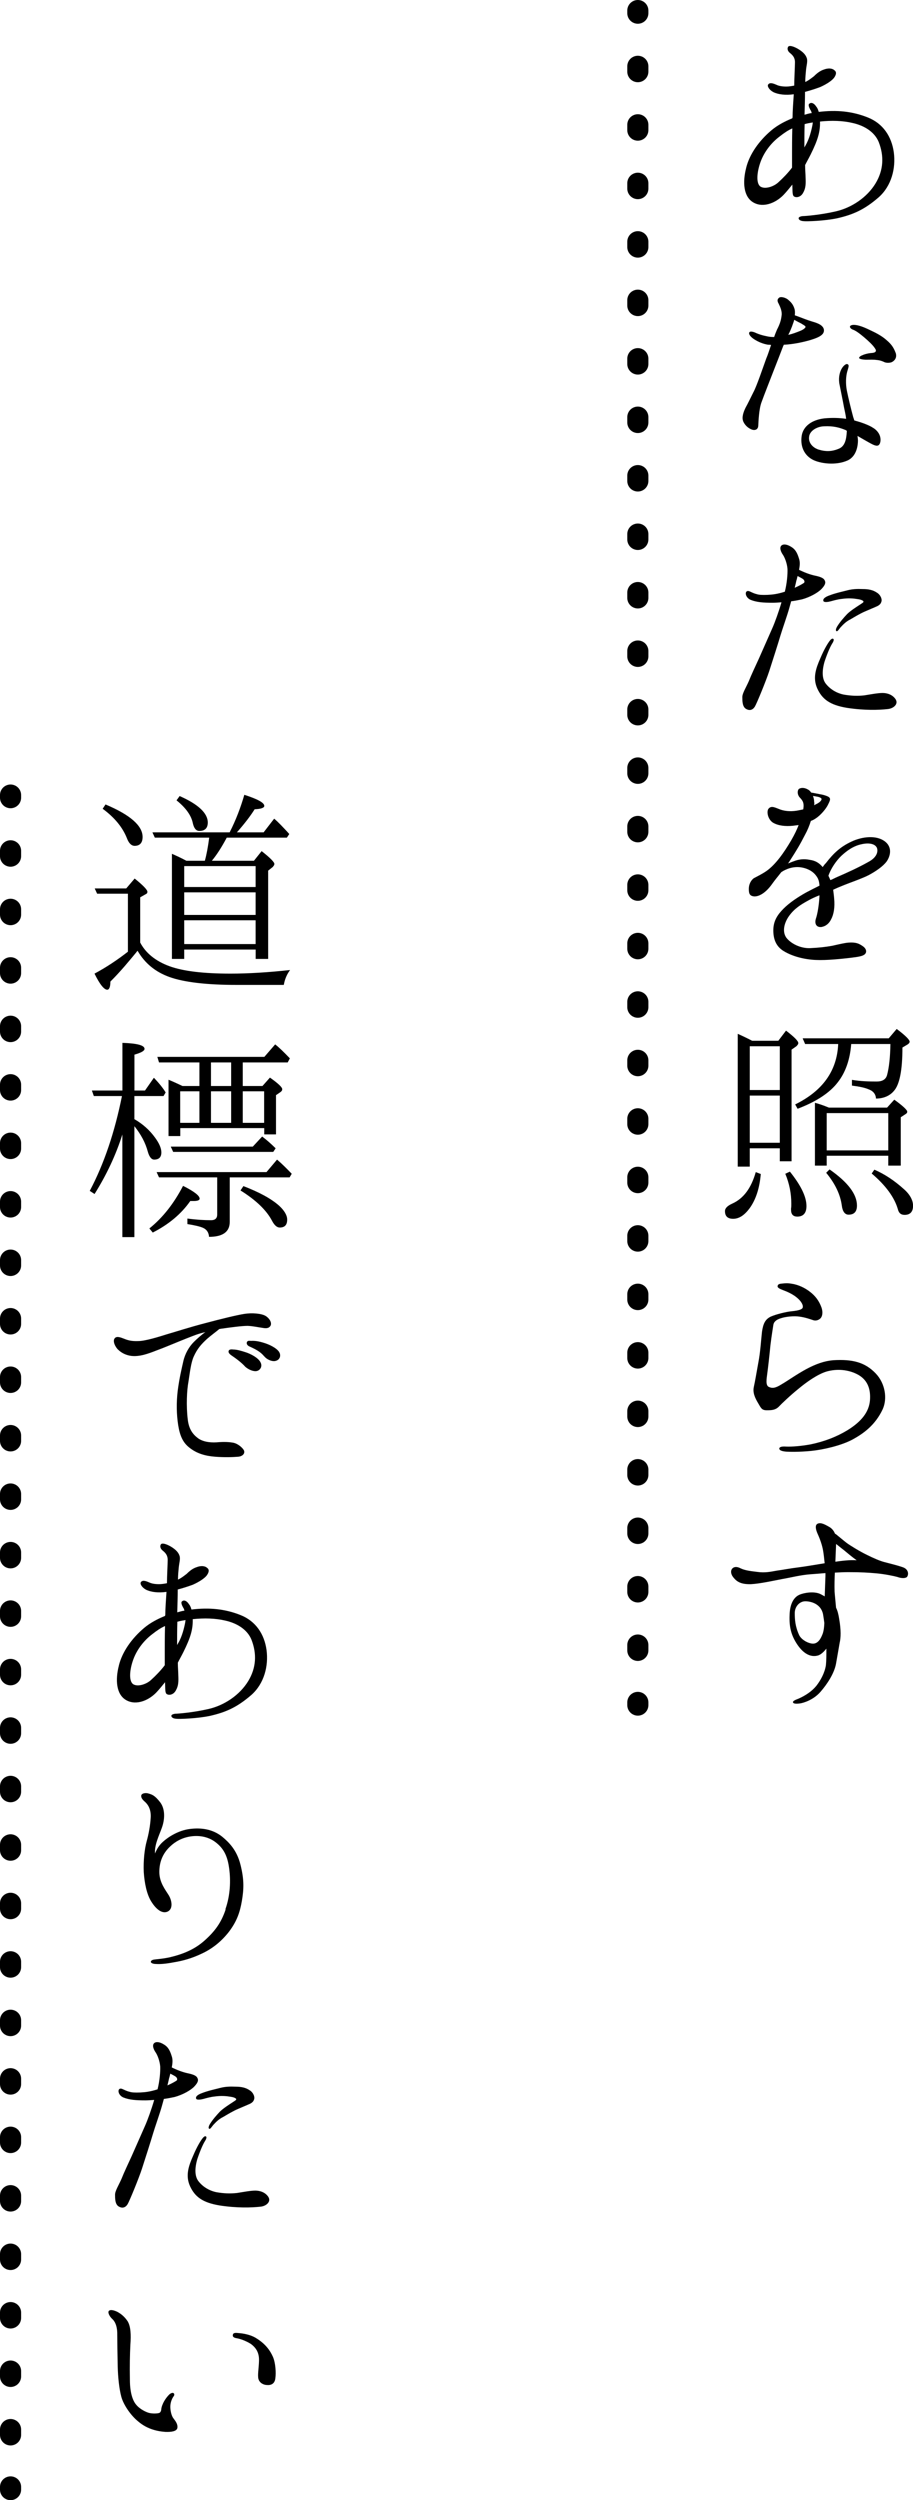
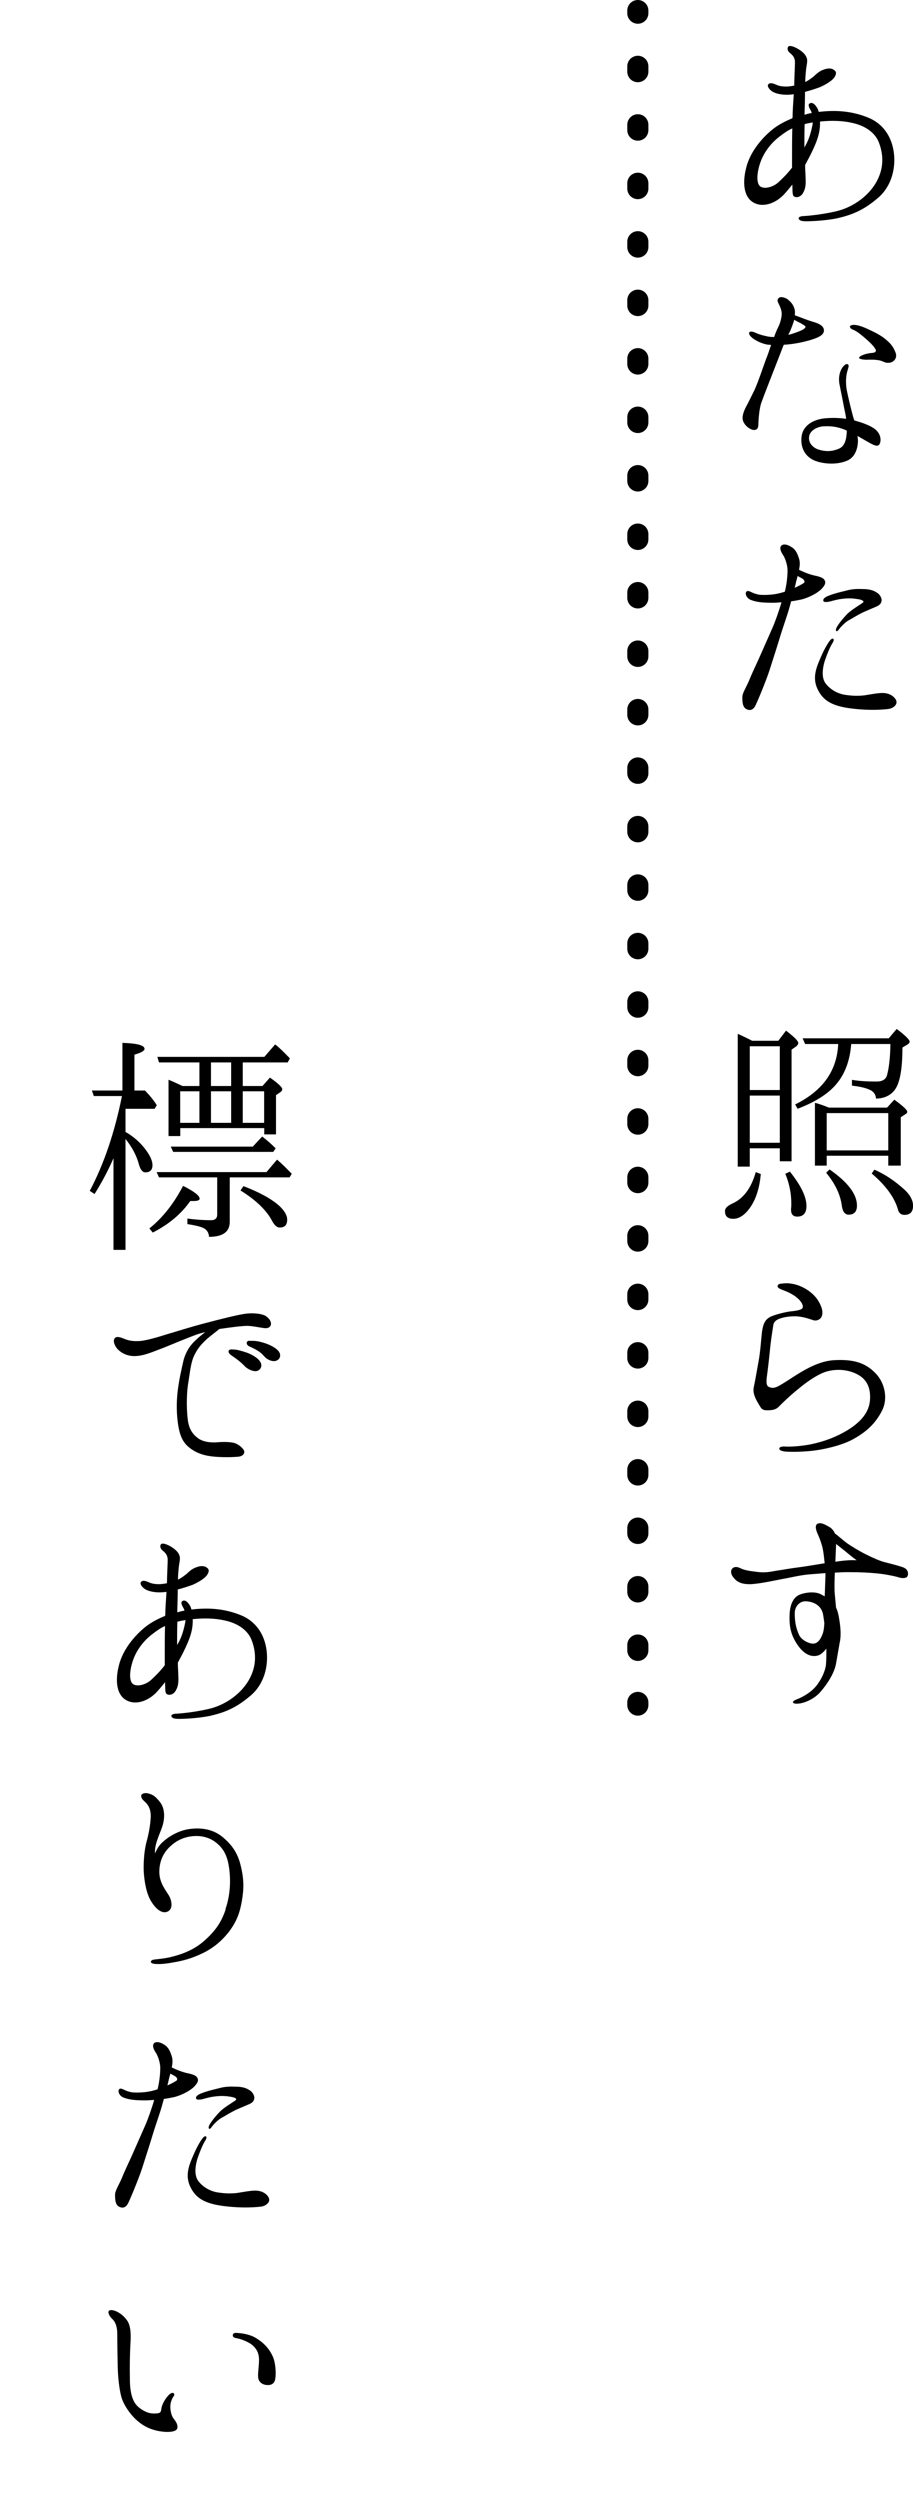
<svg xmlns="http://www.w3.org/2000/svg" id="_レイヤー_2" width="174.66" height="478.04" viewBox="0 0 174.66 478.04">
  <defs>
    <style>.cls-1{stroke-dasharray:0 0 1.02 10.16;}.cls-1,.cls-2{fill:none;stroke:#000;stroke-linecap:round;stroke-linejoin:round;stroke-width:4.04px;}</style>
  </defs>
  <g id="_レイヤー_1-2">
    <path d="m142.74,32.1c.64-2.62,2.48-5.2,4.83-7.18,1.15-.97,2.53-1.7,4-2.3,0-.05.05-.14.05-.18,0-1.1.14-3.08.23-4.42-1.52.23-2.99.05-3.91-.41-.78-.41-1.24-1.15-.97-1.47.37-.51,1.24-.05,1.61.09.37.18.97.32,1.84.32.51,0,1.01-.09,1.52-.18,0-1.24.14-3.73.14-4.46,0-.92-.46-1.38-.97-1.79-.46-.37-.55-.87-.32-1.2.32-.37,1.43.14,2.07.55.64.41,1.24.92,1.47,1.61.23.6-.05,1.38-.14,2.35-.05.55-.14,1.38-.14,2.25.69-.32,1.29-.83,1.66-1.1.6-.6,1.2-1.06,1.93-1.29.74-.28,1.52-.28,1.98.14.46.32.37.83-.05,1.43-.41.55-1.43,1.24-2.67,1.79-.87.32-1.84.64-2.9.92v.28c0,1.01-.05,2.62-.09,4.09.51-.14.92-.28,1.38-.32-.05-.14-.09-.32-.14-.41-.37-.6-.6-1.2-.32-1.38.41-.37.97,0,1.29.51.23.28.37.55.51,1.06,3.36-.41,6.39-.14,9.39,1.06,2.9,1.15,4.55,3.63,4.97,6.67.41,3.08-.46,6.44-2.9,8.6-2.71,2.35-4.88,3.31-7.91,4-2.39.51-5.89.64-6.53.55-.6-.05-.87-.32-.87-.55s.37-.37.78-.41c.46,0,3.45-.23,6.4-.92,2.94-.69,5.89-2.62,7.54-5.34,1.52-2.53,1.66-5.2.6-7.91-.83-2.02-2.9-3.17-4.97-3.63-1.93-.46-4.05-.51-6.26-.28.05,1.89-.37,3.45-1.79,6.3-.37.74-.74,1.38-1.06,2.02,0,.92.09,1.79.09,2.39.05,1.15.05,2.02-.46,2.9-.46.87-1.29.97-1.7.74-.41-.18-.32-1.1-.37-2.12v-.18c-.46.55-.92,1.15-1.43,1.7-1.47,1.7-4,2.85-5.98,1.75-1.98-1.1-2.12-3.96-1.43-6.62Zm2.76,3.59c.92.55,2.58-.05,3.4-.83.87-.78,1.89-1.84,2.62-2.81v-2.81c0-.69,0-2.85.05-4.69-.83.37-1.56.87-2.39,1.52-1.66,1.24-2.99,2.99-3.68,4.88-.69,1.89-.92,4.14,0,4.74Zm9.94-11.87c0-.14.05-.28.05-.41-.55.09-1.06.18-1.56.32-.05,1.38-.05,3.27-.05,4.46.09-.14.18-.32.23-.41.74-1.24,1.15-2.99,1.33-3.96Z" />
    <path d="m142.18,80.55c-.32-.74.05-1.79.46-2.62.46-.83.87-1.7,1.47-2.9.64-1.15,1.84-4.74,2.48-6.49.32-.74.6-1.66.92-2.58-.18-.05-.41-.05-.6-.05-1.01-.18-1.79-.51-2.67-1.06-.69-.46-1.1-1.01-.87-1.33.23-.28.97,0,1.33.18.55.23,1.06.41,2.02.6.37.09.78.14,1.38.14.18-.6.41-1.06.55-1.43.6-1.15.78-1.89.87-2.67.14-.78-.28-1.7-.55-2.25-.32-.55-.28-.87.05-1.15.37-.32,1.29,0,1.7.32.41.37.92.74,1.24,1.7.14.41.14.83.09,1.33.28.09.51.18.78.28.64.23,1.61.64,2.58.92.97.28,1.56.55,1.89.92.37.37.46.97.09,1.43-.37.46-1.15.83-2.58,1.24-1.47.41-3.13.74-4.74.83h-.14c0,.09-.05.18-.09.23-.23.6-1.38,3.59-1.93,4.97-.51,1.33-1.75,4.46-2.21,5.75-.51,1.29-.6,3.73-.64,4.55-.05.83-.78.97-1.43.64-.6-.28-1.15-.78-1.47-1.52Zm8.6-16.52c.83-.18,1.56-.46,2.35-.78.69-.28,1.01-.64.97-.78-.05-.18-.51-.41-.87-.64-.28-.14-.83-.41-1.29-.69-.09.41-.28.83-.41,1.24-.18.46-.41,1.06-.74,1.66Zm11.09,16.06c-.09-.83-.28-1.56-.41-2.21-.23-1.29-.6-3.04-.83-4.23-.28-1.2-.05-2.35.32-3.04.32-.64.92-1.15,1.2-.97.37.18.14.64-.09,1.47-.23.87-.32,2.21-.05,3.59.28,1.38.78,3.45,1.2,5.01.09.23.14.46.23.69,1.79.46,3.08,1.06,3.54,1.38.51.28,1.15.87,1.38,1.66.23.83,0,1.61-.41,1.75-.46.14-1.1-.23-2.16-.83-.51-.28-1.1-.64-1.75-1.01.05.37.09.69.09.87,0,.78-.18,2.99-1.98,3.82-2.25,1.01-5.24.6-6.67-.14-1.43-.74-2.44-2.3-2.12-4.55.28-1.84,1.93-3.08,4.37-3.36,1.56-.14,2.81-.09,4.14.09Zm-.05,2.16c-1.24-.51-2.39-.83-4.19-.74-1.43.05-2.76.92-2.85,2.02-.14,1.01.55,2.02,1.84,2.44,1.33.41,2.53.37,3.77-.14,1.24-.46,1.52-1.75,1.61-3.36v-.09c-.09-.05-.14-.09-.18-.14Zm9.52-14.81c.32.97-.23,1.52-.64,1.75-.37.23-1.15.23-1.52.05-.37-.18-.87-.37-1.47-.41-.55-.09-1.29-.05-2.12-.05-.87-.05-1.24-.18-1.24-.37,0-.09.18-.32.55-.46.37-.18,1.1-.41,1.89-.46.74-.05.97-.37.6-.87-.37-.6-1.2-1.38-2.12-2.16-.92-.78-1.66-1.29-2.12-1.43-.46-.18-.64-.51-.51-.69.23-.28.87-.28,1.61-.09.69.18,1.24.41,2.3.92,1.1.51,2.21,1.1,3.08,1.89.87.74,1.33,1.38,1.7,2.39Z" />
    <path d="m147.8,119.99c.41-.92,1.2-3.08,1.7-4.83-.6.05-1.2.09-1.7.09-1.75,0-3.04-.09-4.19-.55-.87-.37-1.1-1.24-.83-1.56.18-.23.51-.14.78,0,.14.05.6.32,1.2.46.41.14,1.01.18,2.07.14.97-.05,1.84-.14,3.31-.6.41-1.61.55-3.36.51-4.37-.09-1.1-.55-2.25-.92-2.76-.37-.55-.69-1.38-.18-1.75.46-.32,1.2-.09,1.84.32.6.37,1.06.87,1.47,2.25.23.64.14,1.43,0,2.12.92.46,2.12.92,2.99,1.1.87.18,1.66.41,1.89.87.28.46.14.92-.55,1.66-.69.74-2.25,1.61-3.77,2.02-.64.14-1.33.28-2.07.37-.14.55-.28.97-.37,1.33-.32,1.2-1.38,4.19-1.7,5.29-.32,1.1-1.52,4.88-2.12,6.72s-2.39,6.21-2.76,6.81c-.41.64-1.01.83-1.7.41-.69-.41-.69-1.52-.69-2.25s.69-1.79,1.24-3.04c.51-1.29,1.2-2.71,1.93-4.32.74-1.7,2.07-4.65,2.62-5.93Zm4.78-9.85c-.09.32-.14.64-.23.87-.05.28-.18.78-.32,1.38.92-.41,1.47-.74,1.66-.87.32-.14.23-.51,0-.74-.14-.14-.6-.37-1.1-.64Zm18.77,23.6c.55.87-.41,1.75-1.56,1.84-1.66.18-4.37.28-7.73-.23-3.36-.55-4.78-1.7-5.7-3.68-.92-2.02-.28-3.86.55-5.75.83-1.98,1.52-2.99,1.75-3.31.28-.37.55-.6.74-.46.18.09.09.46-.18.87-.32.51-.83,1.56-1.47,3.45-.55,1.89-.46,3.31.18,4.19.83,1.1,2.12,1.89,3.54,2.16,1.38.23,2.53.28,3.86.14,1.15-.18,2.58-.46,3.5-.46s1.93.32,2.53,1.24Zm-6.16-18.72c-.05-.23-.64-.41-1.06-.46-.83-.14-1.79-.23-3.08-.05-.83.09-1.61.32-2.12.46-.51.14-1.24.23-1.38,0-.28-.51.55-.92,1.06-1.1,1.15-.46,2.67-.78,3.54-1.01.92-.23,1.79-.28,2.9-.23,1.1,0,1.98.18,2.71.69.69.41,1.06,1.29.83,1.79-.14.51-.69.78-1.06.92-.28.14-1.1.46-2.02.87-.97.41-2.02,1.06-2.81,1.52-.83.41-1.33.92-1.89,1.52-.28.32-.6.87-.78.74-.23-.09-.09-.55.14-.92.51-.83,1.24-1.66,1.89-2.35.64-.64,1.89-1.43,2.3-1.7.46-.32.87-.51.83-.69Z" />
-     <path d="m169.6,164.74c-.69.92-2.02,1.84-3.4,2.58-1.33.69-3.59,1.43-5.34,2.16-.46.18-.97.41-1.47.64.05.51.14,1.06.18,1.61.18,1.79-.09,3.13-.55,4-.41.87-1.06,1.38-1.89,1.52-.97.09-1.33-.64-1.06-1.56.32-.92.6-2.62.69-4.23v-.28c-.78.32-1.52.64-2.16,1.01-1.43.78-2.67,1.56-3.68,2.99-.78,1.1-1.38,2.81-.51,4.09.87,1.15,2.71,2.07,4.51,2.02,1.89-.09,3.04-.23,4.32-.46,1.24-.28,2.39-.55,3.08-.6,1.38-.09,1.98.14,2.81.74.74.55.74,1.33.05,1.66-.32.18-.87.32-2.48.51-1.56.18-4.55.51-6.62.41-2.12-.09-4.42-.64-6.16-1.7-1.52-.92-2.02-2.39-1.98-4.14.05-1.7.83-2.85,1.98-4,1.1-1.1,2.67-2.16,4.32-3.08.78-.41,1.66-.87,2.53-1.29-.05-.74-.18-1.29-.6-1.84-.74-1.06-1.98-1.52-2.94-1.66-.92-.14-1.98,0-2.94.46-.32.14-.55.28-.83.46-.6.78-1.2,1.47-1.75,2.25-1.1,1.56-2.35,2.39-3.36,2.39-1.01-.05-1.1-.64-1.1-1.47,0-.78.37-1.61.97-2.02.69-.37,1.47-.74,2.35-1.33,1.79-1.24,3.4-3.54,4.78-5.89.69-1.2,1.1-2.07,1.43-2.94-.37.05-.74.09-1.1.14-1.43.14-2.81,0-3.82-.6-.97-.64-1.24-2.07-.87-2.62.55-.74,1.33-.23,2.35.14.97.32,2.21.41,3.63.09.23-.05.46-.09.69-.14.23-1.29-.14-1.7-.6-2.21-.55-.55-.55-1.29-.28-1.66.32-.28,1.01-.37,1.75.05.28.14.46.32.64.6.64.09,1.43.28,1.7.32.41.05,1.33.28,1.7.55.41.32.18.74-.18,1.47-.32.69-1.38,2.02-2.44,2.67-.28.18-.55.32-.83.41-.28.92-.69,1.89-1.1,2.62-1.01,1.98-1.66,3.04-2.81,4.83-.14.23-.28.46-.46.69.37-.14.78-.32,1.06-.41,1.01-.41,2.02-.51,3.13-.28,1.01.14,1.75.55,2.44,1.38.18-.23.37-.55.6-.74,1.52-1.98,2.85-3.17,4.92-4.14,2.07-.97,4.69-1.24,6.3-.09,1.66,1.2,1.06,2.99.41,3.91Zm-13.85-10.77c.23-.14.41-.23.6-.32.69-.37.92-.83.78-.97-.14-.18-.46-.32-1.1-.41-.18-.05-.37-.05-.51-.09.14.37.23.74.23,1.15.05.18.05.37,0,.64Zm11.92,8c-.28-.51-1.24-.92-2.85-.55-1.56.32-2.81,1.24-3.86,2.21-.97.92-2.02,2.44-2.48,3.82.14.28.28.6.37.83.41-.14.78-.37,1.2-.55,1.93-.83,4.14-1.84,6.03-2.9,1.93-1.01,1.93-2.3,1.61-2.85Z" />
    <path d="m145.54,224.48c-.23,2.67-.92,4.88-2.16,6.58-.97,1.29-1.98,1.98-3.13,1.98-1.06,0-1.56-.51-1.56-1.47,0-.55.46-1.01,1.38-1.43,2.16-.97,3.63-2.94,4.51-6.03l.97.37Zm3.36-25.49l1.47-1.93c1.56,1.2,2.35,1.98,2.35,2.39,0,.18-.14.37-.37.6l-.92.64v21.35h-2.25v-2.48h-5.75v3.5h-2.3v-25.39c.83.37,1.7.78,2.76,1.33h5.01Zm-5.47,1.06v8.37h5.75v-8.37h-5.75Zm5.75,18.45v-9.02h-5.75v9.02h5.75Zm1.93,5.52c2.07,2.58,3.17,4.78,3.17,6.58,0,1.33-.6,2.02-1.75,2.02-.78,0-1.2-.41-1.2-1.29v-.28c.05-.23.05-.55.05-.92,0-1.93-.37-3.82-1.15-5.7l.87-.41Zm2.9-24.43l-.46-1.06h16.47l1.52-1.79c1.66,1.24,2.48,2.07,2.48,2.44,0,.14-.09.32-.37.51l-1.01.6c0,4.37-.55,7.13-1.66,8.33-.78.92-1.98,1.43-3.4,1.43-.05-.87-.55-1.47-1.47-1.79-.64-.28-1.7-.51-3.13-.69v-1.1c1.66.28,3.22.32,4.74.32,1.1,0,1.75-.41,1.98-1.24.37-1.38.6-3.36.64-5.93h-7.5c-.23,2.99-1.1,5.43-2.53,7.27-1.56,2.07-4.19,3.77-7.73,5.11l-.46-.83c5.24-2.58,8-6.39,8.23-11.55h-6.35Zm15.69,12.19l1.38-1.52c1.66,1.2,2.48,1.98,2.48,2.3,0,.18-.09.32-.32.46l-.92.6v9.25h-2.39v-1.89h-11.78v1.89h-2.25v-12.01c.55.14,1.43.41,2.67.92h11.13Zm-11,11.82c3.5,2.44,5.24,4.74,5.24,6.9,0,1.15-.51,1.75-1.61,1.75-.69,0-1.15-.6-1.29-1.75-.28-2.07-1.24-4.14-2.99-6.26l.64-.64Zm-.55-10.77v7.13h11.78v-7.13h-11.78Zm9.11,10.81c1.93.83,3.82,2.07,5.66,3.73,1.15,1.01,1.75,2.12,1.75,3.17,0,1.15-.55,1.75-1.61,1.75-.69,0-1.1-.32-1.29-1.06-.64-2.25-2.3-4.55-5.01-6.85l.51-.74Z" />
    <path d="m166.43,267.72c.14-1.93-.32-3.68-2.12-4.78-1.98-1.15-4.32-1.24-6.21-.69-1.66.51-3.73,1.93-5.43,3.36-1.43,1.15-3.13,2.76-3.73,3.4-.64.6-1.33.64-2.25.64-.97,0-1.1-.41-1.7-1.43-.6-1.01-1.01-1.98-.78-3.04.23-1.01.51-2.71.87-4.69.37-1.89.51-4.23.69-5.84.23-1.61.64-2.39,1.66-2.9,1.01-.46,2.99-.92,3.82-1.01.87-.09,2.12-.23,2.3-.69.18-.51-.32-1.33-1.2-2.02-.74-.6-1.75-1.06-2.62-1.38-.46-.18-1.06-.41-.97-.78.09-.41.51-.41.97-.46.41-.05,1.06-.09,1.75.05,1.29.18,2.58.83,3.5,1.56,1.01.78,1.7,1.7,2.16,2.94.37,1.06.14,1.84-.23,2.16-.32.28-.78.46-1.29.32-.55-.18-1.56-.55-2.62-.69-1.06-.18-2.71,0-3.54.28-.83.23-1.43.64-1.52,1.33-.09.64-.32,1.93-.55,3.82-.18,1.89-.46,4.37-.6,5.38-.14,1.1-.37,2.3.28,2.62.69.32,1.29.23,2.39-.46,1.2-.69,2.85-1.89,4.78-2.94,1.89-1.01,3.5-1.56,5.15-1.7,3.73-.23,6.12.41,8.14,2.53,1.84,1.93,2.25,4.83,1.33,6.85-1.43,3.04-3.68,4.65-5.8,5.8-2.16,1.15-5.57,1.93-7.87,2.16-2.35.23-4.14.18-4.78.14-.6-.05-1.33-.18-1.33-.6.05-.37.64-.41,1.29-.37,1.15.05,2.85-.09,4.65-.41,2.67-.55,4.97-1.43,7.09-2.71,2.76-1.7,4.14-3.54,4.32-5.75Z" />
    <path d="m173.56,301.47c-.37.41-1.29.28-1.89.05-.64-.18-2.44-.55-4-.69-1.56-.14-2.9-.23-5.43-.23-.83,0-1.7.05-2.53.09-.05,1.01-.09,2.48-.05,3.63.05.74.18,1.89.28,3.08.28.55.46,1.24.6,2.16.37,2.12.32,3.59.09,4.55-.09.6-.37,2.07-.69,3.96-.32,1.84-1.66,3.91-2.99,5.43-1.33,1.52-3.22,2.12-3.96,2.21-.74.09-1.24.05-1.29-.23-.05-.28.6-.51,1.06-.69,1.33-.6,2.53-1.38,3.4-2.44.83-1.06,1.61-2.48,1.84-3.96.09-.83.09-2.02.09-3.17-.51.64-1.01,1.1-1.52,1.29-1.61.51-3.04-.51-4.14-2.21-1.1-1.7-1.47-3.27-1.38-5.47.05-2.21.83-3.45,1.89-3.91.83-.37,2.85-.74,4.09-.09.28.14.51.28.74.41.05-1.33.09-2.67.14-3.86v-.6c-1.1.09-2.12.18-2.9.23-1.89.14-3.77.64-5.43.92-1.66.32-4.14.87-5.89.97-1.75.05-2.62-.37-3.27-1.15-.69-.74-.69-1.52-.28-1.89.46-.41,1.06-.23,1.52,0,.78.37,1.61.51,3.17.69,1.56.23,2.67-.05,3.73-.23,1.06-.14,2.71-.46,4.23-.64,1.43-.18,3.5-.55,4.97-.78-.09-.87-.18-1.7-.28-2.3-.18-1.15-.64-2.39-1.06-3.31-.41-.92-.51-1.66-.05-1.93.6-.32,1.33.05,2.35.64.51.32.83.78,1.01,1.24.09.05.18.09.28.18.51.41,1.38,1.15,1.98,1.61.55.41,2.48,1.61,3.82,2.25,1.38.69,2.48,1.15,3.31,1.38.83.23,2.25.55,3.5.97,1.2.37,1.24,1.38.92,1.84Zm-15.87,8.79c-.05-.46-.14-.97-.23-1.56-.37-2.02-2.3-2.53-3.4-2.53s-2.02,1.01-2.02,2.25.09,2.58.83,4.19c.41.92,1.79,1.66,2.67,1.66.69,0,1.29-.51,1.75-1.66.23-.51.37-1.24.41-2.35Zm6.21-11.92c-.74-.51-1.89-1.47-2.39-1.89-.41-.32-1.06-.83-1.56-1.24-.05.92-.09,2.44-.14,3.4,1.24-.18,2.67-.37,4.09-.28Z" />
-     <path d="m26.09,182.07c-1.38,1.66-2.94,3.59-4.97,5.61,0,1.01-.23,1.56-.6,1.56-.6,0-1.43-1.01-2.44-3.08,2.25-1.2,4.37-2.62,6.39-4.19v-11.09h-5.89l-.46-1.01h6.03l1.61-1.89c1.61,1.29,2.44,2.16,2.44,2.53,0,.23-.09.37-.41.51l-.97.55v8.65c1.06,2.02,2.94,3.54,5.57,4.51,2.62.97,6.58,1.43,11.69,1.43,3.4,0,7.22-.23,11.41-.69-.64.87-1.01,1.79-1.2,2.85h-8.97c-5.8,0-10.12-.51-12.93-1.52-2.67-.97-4.69-2.62-6.07-5.01-.09.09-.18.18-.23.28Zm-5.89-28.25c4.69,1.98,7.08,4.05,7.08,6.21,0,1.1-.51,1.7-1.52,1.7-.6,0-1.1-.46-1.47-1.43-.83-2.12-2.39-4-4.65-5.66l.55-.83Zm15.04,27.74v1.79h-2.35v-20.1c.83.37,1.75.78,2.76,1.33h3.54c.32-1.15.6-2.62.83-4.42h-10.4l-.46-1.01h14.77c1.2-2.35,2.12-4.78,2.81-7.18,2.58.83,3.82,1.52,3.82,2.12,0,.37-.64.6-1.84.64-.78,1.24-1.89,2.71-3.4,4.42h5.11l2.02-2.62c.87.74,1.66,1.61,2.48,2.48l.41.46-.46.69h-11.5c-1.01,1.89-1.93,3.31-2.85,4.42h8.05l1.47-1.84c1.66,1.29,2.44,2.12,2.44,2.44,0,.23-.14.37-.32.6l-.87.69v16.88h-2.39v-1.79h-13.66Zm-.87-29.35c3.54,1.56,5.38,3.27,5.38,5.06,0,1.06-.55,1.61-1.61,1.61-.6,0-1.01-.46-1.24-1.43-.28-1.47-1.29-2.94-3.13-4.42l.6-.83Zm.87,17.39h13.66v-4h-13.66v4Zm0,5.34h13.66v-4.32h-13.66v4.32Zm0,5.57h13.66v-4.55h-13.66v4.55Z" />
-     <path d="m23.43,216.85c-1.24,3.96-3.04,7.77-5.34,11.45l-.92-.6c2.76-5.2,4.78-11.27,6.16-18.13h-5.38l-.37-1.06h5.84v-9.11c2.81.09,4.23.46,4.23,1.15,0,.37-.64.74-1.93,1.1v6.86h2.02l1.7-2.44c1.01,1.06,1.75,1.98,2.25,2.81l-.41.69h-5.57v4.42c1.61.92,2.94,2.12,3.96,3.54.78,1.06,1.2,2.02,1.2,2.81,0,.92-.46,1.38-1.38,1.38-.51,0-.92-.51-1.2-1.47-.46-1.75-1.33-3.36-2.58-4.92v21.21h-2.3v-19.69Zm5.15,18.03c2.58-2.07,4.69-4.78,6.44-8.14,2.12,1.06,3.17,1.89,3.17,2.44,0,.32-.41.46-1.15.46h-.64c-1.7,2.44-4.09,4.46-7.18,6.03l-.64-.78Zm15.37-9.75v8.51c0,1.89-1.33,2.85-3.96,2.85-.05-.78-.41-1.38-1.1-1.7-.6-.28-1.61-.51-3.04-.74v-1.06c1.7.23,3.22.32,4.55.32.74,0,1.15-.37,1.15-1.06v-7.13h-11.13l-.46-1.01h21.02l2.02-2.39c.92.78,1.84,1.7,2.81,2.71l-.41.69h-11.46Zm-5.8-17.48v-4.51h-7.73l-.32-1.06h20.47l2.07-2.39c.78.6,1.7,1.52,2.81,2.67l-.41.78h-8.6v4.51h3.77l1.43-1.61c1.56,1.1,2.35,1.84,2.35,2.21,0,.23-.09.37-.32.55l-.87.6v7.5h-2.25v-1.2h-16.06v1.52h-2.25v-10.77c.69.28,1.61.69,2.67,1.2h3.27Zm10.21,11.59l1.79-1.93c.74.55,1.61,1.29,2.58,2.25l-.46.69h-19.14l-.46-1.01h15.69Zm-13.89-10.58v6.03h3.68v-6.03h-3.68Zm5.89-1.01h3.86v-4.51h-3.86v4.51Zm0,1.01v6.03h3.86v-6.03h-3.86Zm6.21,18.13c2.99,1.15,5.24,2.35,6.81,3.73,1.06.97,1.56,1.89,1.56,2.67,0,1.01-.46,1.52-1.43,1.52-.51,0-1.01-.41-1.47-1.29-1.06-2.02-3.08-3.96-6.03-5.8l.55-.83Zm3.96-12.1v-6.03h-4.09v6.03h4.09Z" />
+     <path d="m23.43,216.85c-1.24,3.96-3.04,7.77-5.34,11.45l-.92-.6c2.76-5.2,4.78-11.27,6.16-18.13h-5.38l-.37-1.06h5.84v-9.11c2.81.09,4.23.46,4.23,1.15,0,.37-.64.74-1.93,1.1v6.86h2.02c1.01,1.06,1.75,1.98,2.25,2.81l-.41.69h-5.57v4.42c1.61.92,2.94,2.12,3.96,3.54.78,1.06,1.2,2.02,1.2,2.81,0,.92-.46,1.38-1.38,1.38-.51,0-.92-.51-1.2-1.47-.46-1.75-1.33-3.36-2.58-4.92v21.21h-2.3v-19.69Zm5.15,18.03c2.58-2.07,4.69-4.78,6.44-8.14,2.12,1.06,3.17,1.89,3.17,2.44,0,.32-.41.46-1.15.46h-.64c-1.7,2.44-4.09,4.46-7.18,6.03l-.64-.78Zm15.37-9.75v8.51c0,1.89-1.33,2.85-3.96,2.85-.05-.78-.41-1.38-1.1-1.7-.6-.28-1.61-.51-3.04-.74v-1.06c1.7.23,3.22.32,4.55.32.74,0,1.15-.37,1.15-1.06v-7.13h-11.13l-.46-1.01h21.02l2.02-2.39c.92.78,1.84,1.7,2.81,2.71l-.41.69h-11.46Zm-5.8-17.48v-4.51h-7.73l-.32-1.06h20.47l2.07-2.39c.78.6,1.7,1.52,2.81,2.67l-.41.78h-8.6v4.51h3.77l1.43-1.61c1.56,1.1,2.35,1.84,2.35,2.21,0,.23-.09.37-.32.55l-.87.6v7.5h-2.25v-1.2h-16.06v1.52h-2.25v-10.77c.69.28,1.61.69,2.67,1.2h3.27Zm10.21,11.59l1.79-1.93c.74.55,1.61,1.29,2.58,2.25l-.46.69h-19.14l-.46-1.01h15.69Zm-13.89-10.58v6.03h3.68v-6.03h-3.68Zm5.89-1.01h3.86v-4.51h-3.86v4.51Zm0,1.01v6.03h3.86v-6.03h-3.86Zm6.21,18.13c2.99,1.15,5.24,2.35,6.81,3.73,1.06.97,1.56,1.89,1.56,2.67,0,1.01-.46,1.52-1.43,1.52-.51,0-1.01-.41-1.47-1.29-1.06-2.02-3.08-3.96-6.03-5.8l.55-.83Zm3.96-12.1v-6.03h-4.09v6.03h4.09Z" />
    <path d="m22.6,258.08c-.6-.6-1.1-1.7-.64-2.21.37-.46,1.15-.14,1.75.09.69.28,1.38.51,2.71.46,1.38,0,4-.83,5.47-1.29,1.43-.41,4.6-1.43,7.45-2.16,2.76-.74,5.93-1.52,7.41-1.75,1.43-.23,3.31-.09,4.09.41.74.46,1.2,1.29.92,1.84-.32.55-.87.55-1.61.41-.74-.09-1.66-.32-2.76-.37-1.1,0-3.22.28-5.11.55-.09,0-.18.05-.32.05-.6.51-1.56,1.2-2.35,1.89-1.1,1.01-1.89,1.89-2.58,3.45-.51,1.2-.69,2.9-.97,4.69-.32,1.7-.46,4.65-.14,7.27.18,1.56.74,2.62,1.79,3.45.87.74,2.25,1.01,3.73.92,1.56-.14,2.53-.05,3.27.09.74.18,1.52.78,1.89,1.33.37.55-.05,1.24-1.01,1.33-1.06.09-2.67.14-4.46,0-1.75-.14-3.45-.55-4.97-1.79-1.2-.97-1.75-2.25-2.07-4.23-.32-2.07-.37-4.28-.09-6.62.32-2.44.74-4.14,1.06-5.57.32-1.47,1.1-2.81,2.02-3.73.55-.55,1.47-1.38,2.21-1.89-.78.18-1.56.41-2.39.74-1.7.64-4.42,1.79-5.84,2.35-1.52.55-3.17,1.33-4.78,1.47-1.66.18-2.94-.46-3.68-1.2Zm24.25,3.17c-.64-.69-1.52-1.38-2.67-2.16-.37-.28-.6-.6-.37-.92.14-.18.55-.18.78-.14.69,0,1.52.23,2.48.55.97.32,2.35,1.06,2.76,1.89.41.74,0,1.47-.64,1.66-.64.18-1.66-.23-2.35-.87Zm3.68-1.93c-.69-.83-1.52-1.29-2.85-1.89-.41-.18-.6-.6-.41-.87.14-.28.51-.18.78-.18.69-.05,1.56.09,2.53.41.92.28,2.3.92,2.81,1.7.46.74.09,1.52-.6,1.7-.6.23-1.7-.18-2.25-.87Z" />
    <path d="m22.74,318.45c.64-2.62,2.48-5.2,4.83-7.18,1.15-.97,2.53-1.7,4-2.3,0-.05.05-.14.05-.18,0-1.1.14-3.08.23-4.42-1.52.23-2.99.05-3.91-.41-.78-.41-1.24-1.15-.97-1.47.37-.51,1.24-.05,1.61.09.37.18.97.32,1.84.32.51,0,1.01-.09,1.52-.18,0-1.24.14-3.73.14-4.46,0-.92-.46-1.38-.97-1.79-.46-.37-.55-.87-.32-1.2.32-.37,1.43.14,2.07.55.64.41,1.24.92,1.47,1.61.23.6-.05,1.38-.14,2.35-.05.55-.14,1.38-.14,2.25.69-.32,1.29-.83,1.66-1.1.6-.6,1.2-1.06,1.93-1.29.74-.28,1.52-.28,1.98.14.46.32.37.83-.05,1.43-.41.55-1.43,1.24-2.67,1.79-.87.32-1.84.64-2.9.92v.28c0,1.01-.05,2.62-.09,4.09.51-.14.92-.28,1.38-.32-.05-.14-.09-.32-.14-.41-.37-.6-.6-1.2-.32-1.38.41-.37.97,0,1.29.51.23.28.37.55.51,1.06,3.36-.41,6.39-.14,9.39,1.06,2.9,1.15,4.55,3.63,4.97,6.67.41,3.08-.46,6.44-2.9,8.6-2.71,2.35-4.88,3.31-7.91,4-2.39.51-5.89.64-6.53.55-.6-.05-.87-.32-.87-.55s.37-.37.78-.41c.46,0,3.45-.23,6.4-.92,2.94-.69,5.89-2.62,7.54-5.34,1.52-2.53,1.66-5.2.6-7.91-.83-2.02-2.9-3.17-4.97-3.63-1.93-.46-4.05-.51-6.26-.28.05,1.89-.37,3.45-1.79,6.3-.37.74-.74,1.38-1.06,2.02,0,.92.09,1.79.09,2.39.05,1.15.05,2.02-.46,2.9-.46.87-1.29.97-1.7.74-.41-.18-.32-1.1-.37-2.12v-.18c-.46.55-.92,1.15-1.43,1.7-1.47,1.7-4,2.85-5.98,1.75-1.98-1.1-2.12-3.96-1.43-6.62Zm2.76,3.59c.92.55,2.58-.05,3.4-.83.87-.78,1.89-1.84,2.62-2.81v-2.81c0-.69,0-2.85.05-4.69-.83.37-1.56.87-2.39,1.52-1.66,1.24-2.99,2.99-3.68,4.88-.69,1.89-.92,4.14,0,4.74Zm9.94-11.87c0-.14.05-.28.05-.41-.55.09-1.06.18-1.56.32-.05,1.38-.05,3.27-.05,4.46.09-.14.18-.32.23-.41.74-1.24,1.15-2.99,1.33-3.96Z" />
    <path d="m43.12,365.06c.97-2.76,1.01-5.52.74-7.68-.28-2.12-.83-3.63-2.3-4.88-1.47-1.29-3.31-1.61-5.01-1.38-1.7.23-3.04,1.01-4,1.93-1.47,1.38-2.07,3.04-2.07,4.88,0,1.98,1.15,3.4,1.75,4.37.6.92.97,2.58-.09,3.17-1.06.55-2.25-.37-3.17-1.84-.92-1.43-1.33-3.63-1.47-5.7-.09-2.12.14-4.32.55-5.84.41-1.47.69-3.04.78-4.55.09-1.43-.41-2.39-1.06-2.99-.55-.46-.83-.87-.74-1.29.14-.41.87-.51,1.43-.32.6.18,1.15.32,2.21,1.7,1.01,1.38.83,3.4.28,4.88-.55,1.52-1.43,3.27-1.29,4.88.28-.74.74-1.56,1.52-2.25,1.01-.92,2.94-2.16,5.11-2.44,2.16-.28,4.37,0,6.21,1.47,1.33,1.1,2.81,2.58,3.5,5.34.74,2.9.64,4.74.28,6.9-.37,2.16-.92,3.86-2.44,5.89-1.56,2.02-3.36,3.36-5.24,4.23-1.93.92-3.63,1.38-5.34,1.66-1.66.32-2.76.37-3.4.32-.69,0-1.01-.23-1.01-.41.05-.23.23-.41.83-.46.83-.09,1.75-.18,2.81-.41,2.67-.64,4.83-1.56,6.72-3.27,1.89-1.7,3.13-3.36,3.96-5.89Z" />
    <path d="m27.8,406.34c.41-.92,1.2-3.08,1.7-4.83-.6.05-1.2.09-1.7.09-1.75,0-3.04-.09-4.19-.55-.87-.37-1.1-1.24-.83-1.56.18-.23.51-.14.78,0,.14.05.6.32,1.2.46.41.14,1.01.18,2.07.14.97-.05,1.84-.14,3.31-.6.41-1.61.55-3.36.51-4.37-.09-1.1-.55-2.25-.92-2.76-.37-.55-.69-1.38-.18-1.75.46-.32,1.2-.09,1.84.32.6.37,1.06.87,1.47,2.25.23.64.14,1.43,0,2.12.92.46,2.12.92,2.99,1.1.87.18,1.66.41,1.89.87.28.46.14.92-.55,1.66-.69.74-2.25,1.61-3.77,2.02-.64.14-1.33.28-2.07.37-.14.55-.28.97-.37,1.33-.32,1.2-1.38,4.19-1.7,5.29-.32,1.1-1.52,4.88-2.12,6.72s-2.39,6.21-2.76,6.81c-.41.64-1.01.83-1.7.41-.69-.41-.69-1.52-.69-2.25s.69-1.79,1.24-3.04c.51-1.29,1.2-2.71,1.93-4.32.74-1.7,2.07-4.65,2.62-5.93Zm4.78-9.85c-.09.32-.14.64-.23.87-.05.28-.18.78-.32,1.38.92-.41,1.47-.74,1.66-.87.32-.14.23-.51,0-.74-.14-.14-.6-.37-1.1-.64Zm18.77,23.6c.55.87-.41,1.75-1.56,1.84-1.66.18-4.37.28-7.73-.23-3.36-.55-4.78-1.7-5.7-3.68-.92-2.02-.28-3.86.55-5.75.83-1.98,1.52-2.99,1.75-3.31.28-.37.55-.6.74-.46.18.09.09.46-.18.87-.32.51-.83,1.56-1.47,3.45-.55,1.89-.46,3.31.18,4.19.83,1.1,2.12,1.89,3.54,2.16,1.38.23,2.53.28,3.86.14,1.15-.18,2.58-.46,3.5-.46s1.93.32,2.53,1.24Zm-6.16-18.72c-.05-.23-.64-.41-1.06-.46-.83-.14-1.79-.23-3.08-.05-.83.09-1.61.32-2.12.46-.51.14-1.24.23-1.38,0-.28-.51.55-.92,1.06-1.1,1.15-.46,2.67-.78,3.54-1.01.92-.23,1.79-.28,2.9-.23,1.1,0,1.98.18,2.71.69.69.41,1.06,1.29.83,1.79-.14.51-.69.78-1.06.92-.28.14-1.1.46-2.02.87-.97.41-2.02,1.06-2.81,1.52-.83.41-1.33.92-1.89,1.52-.28.32-.6.87-.78.74-.23-.09-.09-.55.14-.92.51-.83,1.24-1.66,1.89-2.35.64-.64,1.89-1.43,2.3-1.7.46-.32.87-.51.83-.69Z" />
    <path d="m20.76,441.95c.28-.51,1.24-.14,1.7.09.51.28,1.24.74,1.93,1.75.64,1.01.69,2.67.55,4.55-.09,1.93-.14,3.91-.09,6.67,0,2.81.69,4.19,1.2,4.78.51.64,1.43,1.2,2.16,1.47.69.28,1.75.23,2.12.14.37-.05.46-.41.51-.6,0-.23.09-.69.28-1.1.28-.69.78-1.38,1.24-1.84.32-.32.74-.41.83-.28.18.09.23.37,0,.64-.23.32-.55.97-.6,1.75-.05.78.18,1.93.6,2.44.37.51.87,1.1.74,1.84-.14.64-1.15.78-2.3.74-1.89-.14-3.63-.69-5.11-1.93-1.52-1.2-2.9-3.27-3.31-4.78-.41-1.52-.64-3.77-.69-5.75-.05-2.02-.09-5.11-.09-6.53-.05-1.43-.51-2.21-.97-2.62-.41-.37-.83-1.06-.69-1.43Zm23.78,4.51c.05-.37.32-.46,1.06-.37.83.05,2.3.28,3.4.97,1.79,1.1,2.67,2.35,3.22,3.59.51,1.2.6,3.08.46,4.05-.09.97-.69,1.38-1.52,1.33-.78,0-1.47-.41-1.7-1.1-.23-.69.05-2.07.09-3.54.05-1.52-.55-2.48-1.56-3.22-1.01-.64-2.16-1.01-2.76-1.1-.55-.09-.74-.32-.69-.6Z" />
-     <line class="cls-2" x1="2.02" y1="152.02" x2="2.02" y2="152.52" />
-     <line class="cls-1" x1="2.02" y1="162.68" x2="2.02" y2="470.44" />
-     <line class="cls-2" x1="2.02" y1="475.51" x2="2.02" y2="476.02" />
    <line class="cls-2" x1="122.02" y1="2.02" x2="122.02" y2="2.52" />
    <line class="cls-1" x1="122.02" y1="12.68" x2="122.02" y2="320.44" />
    <line class="cls-2" x1="122.02" y1="325.51" x2="122.02" y2="326.02" />
  </g>
</svg>